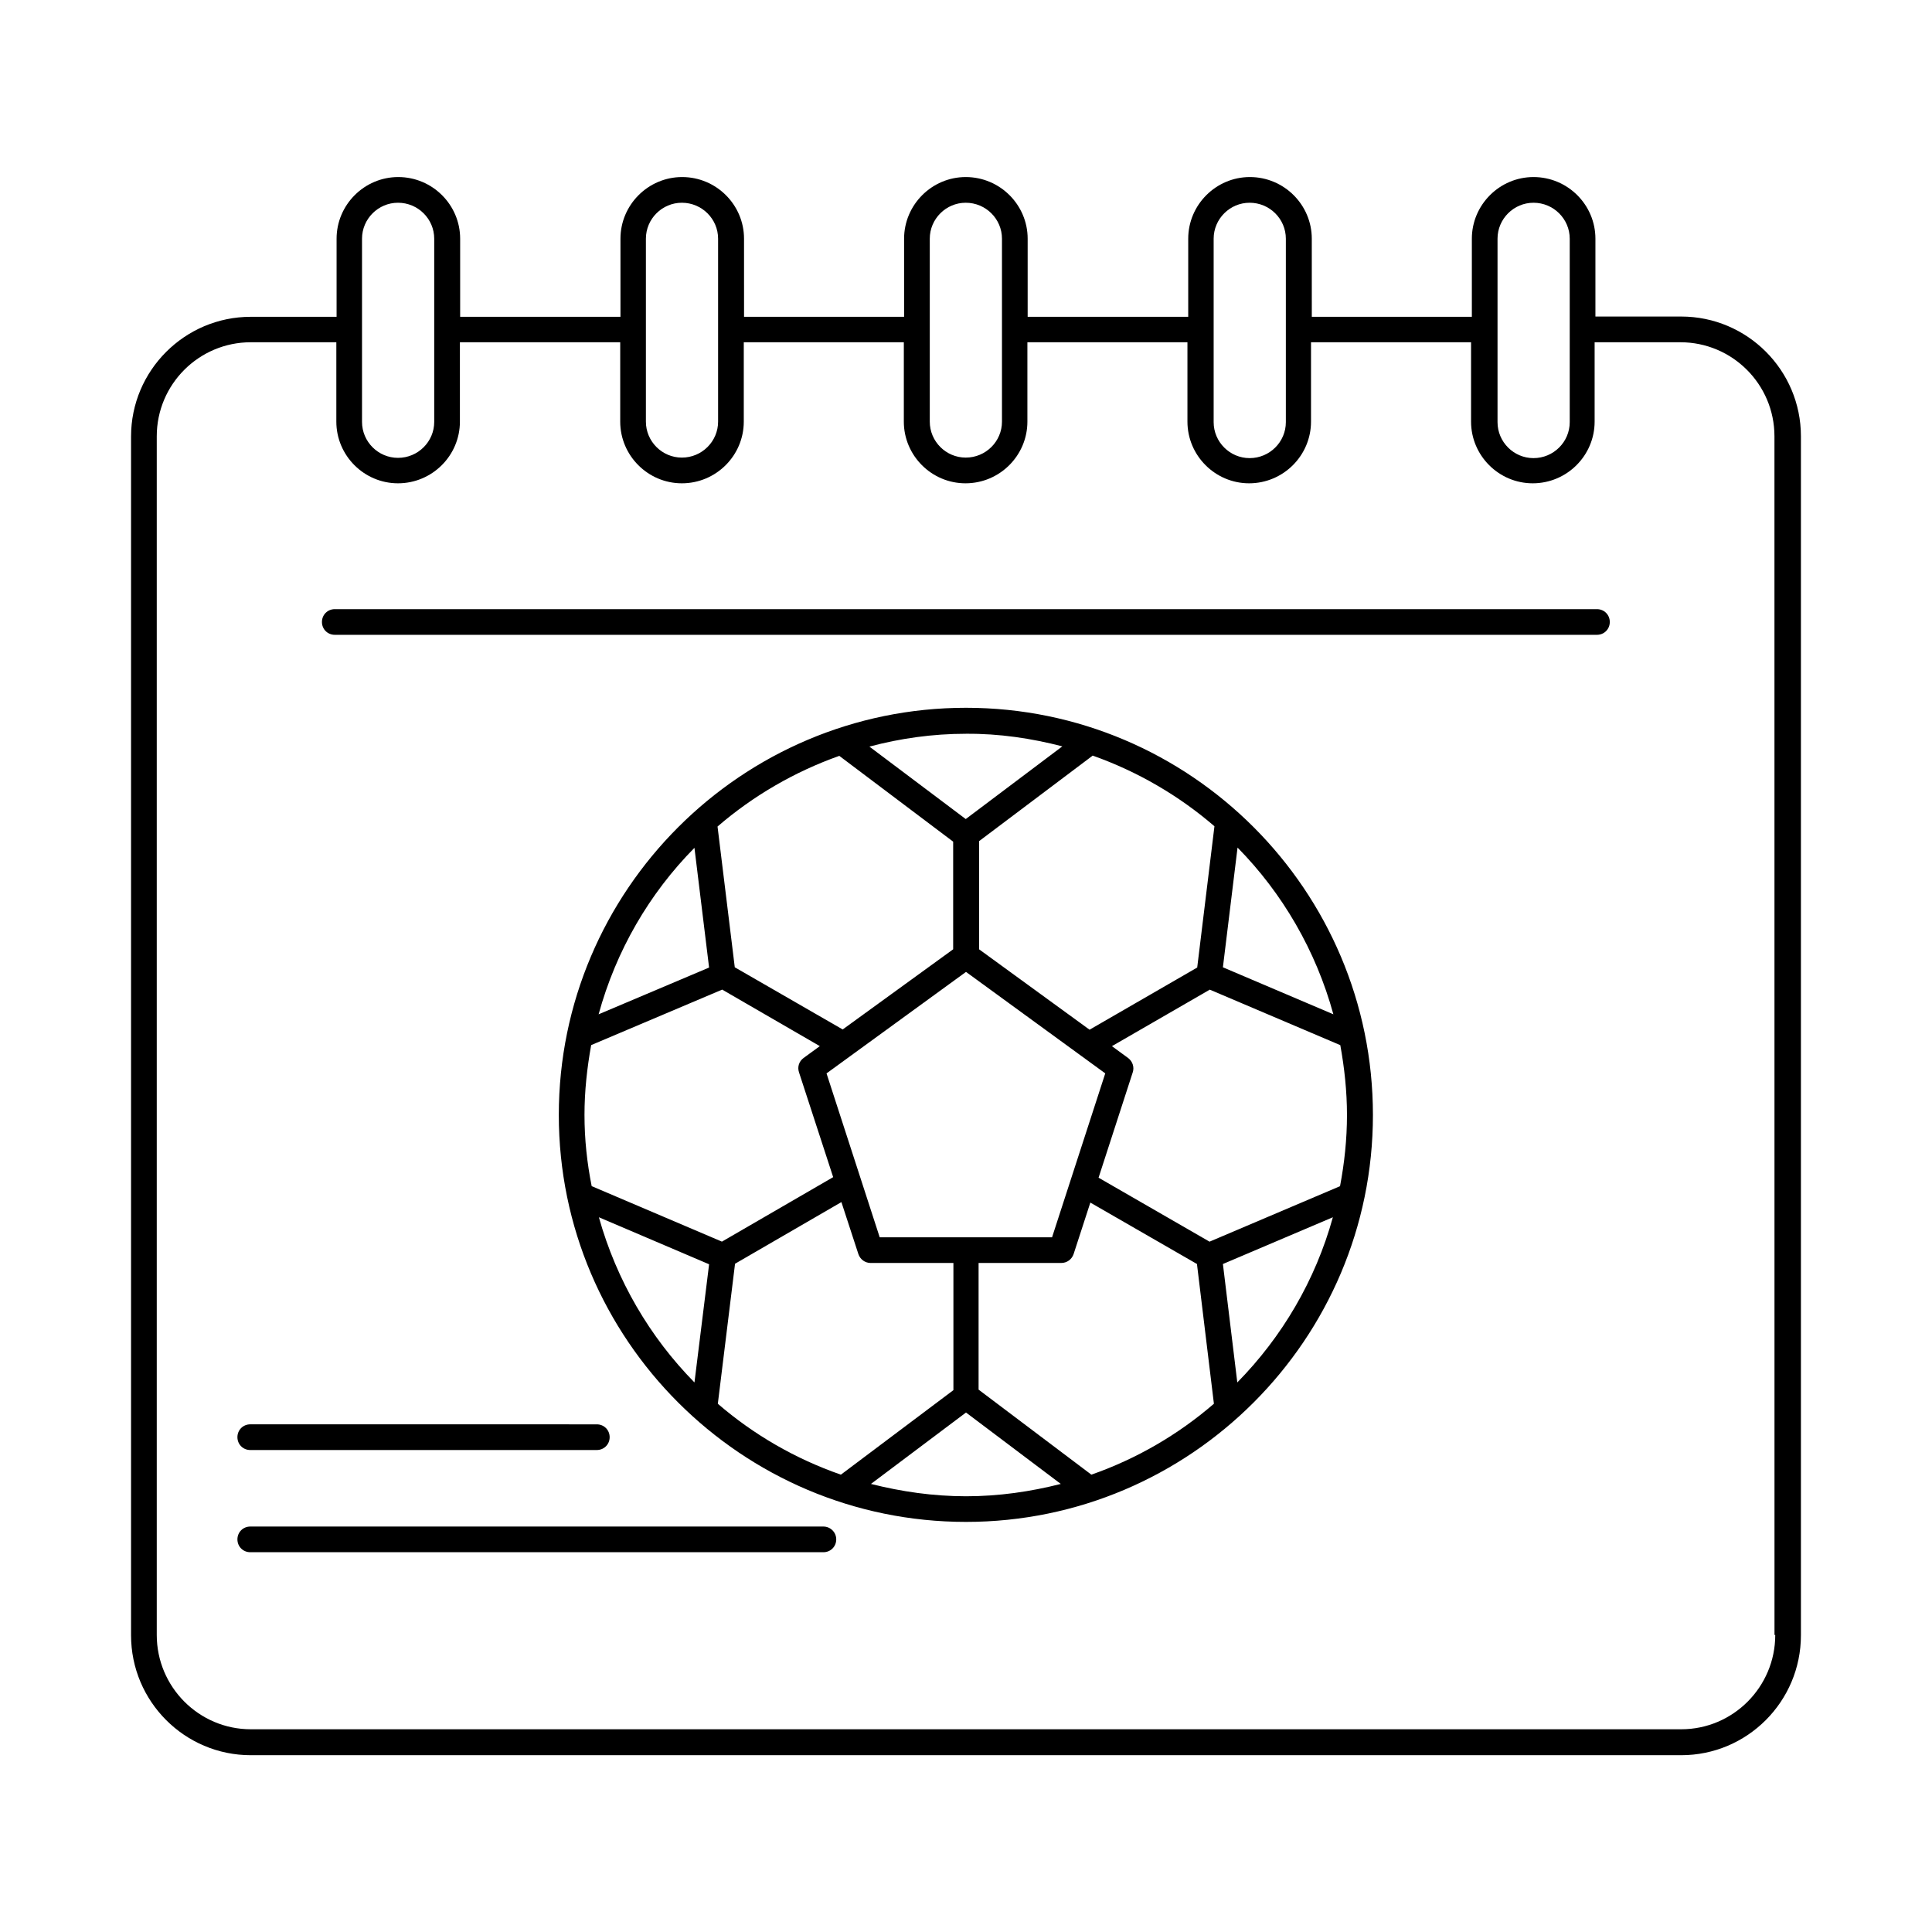
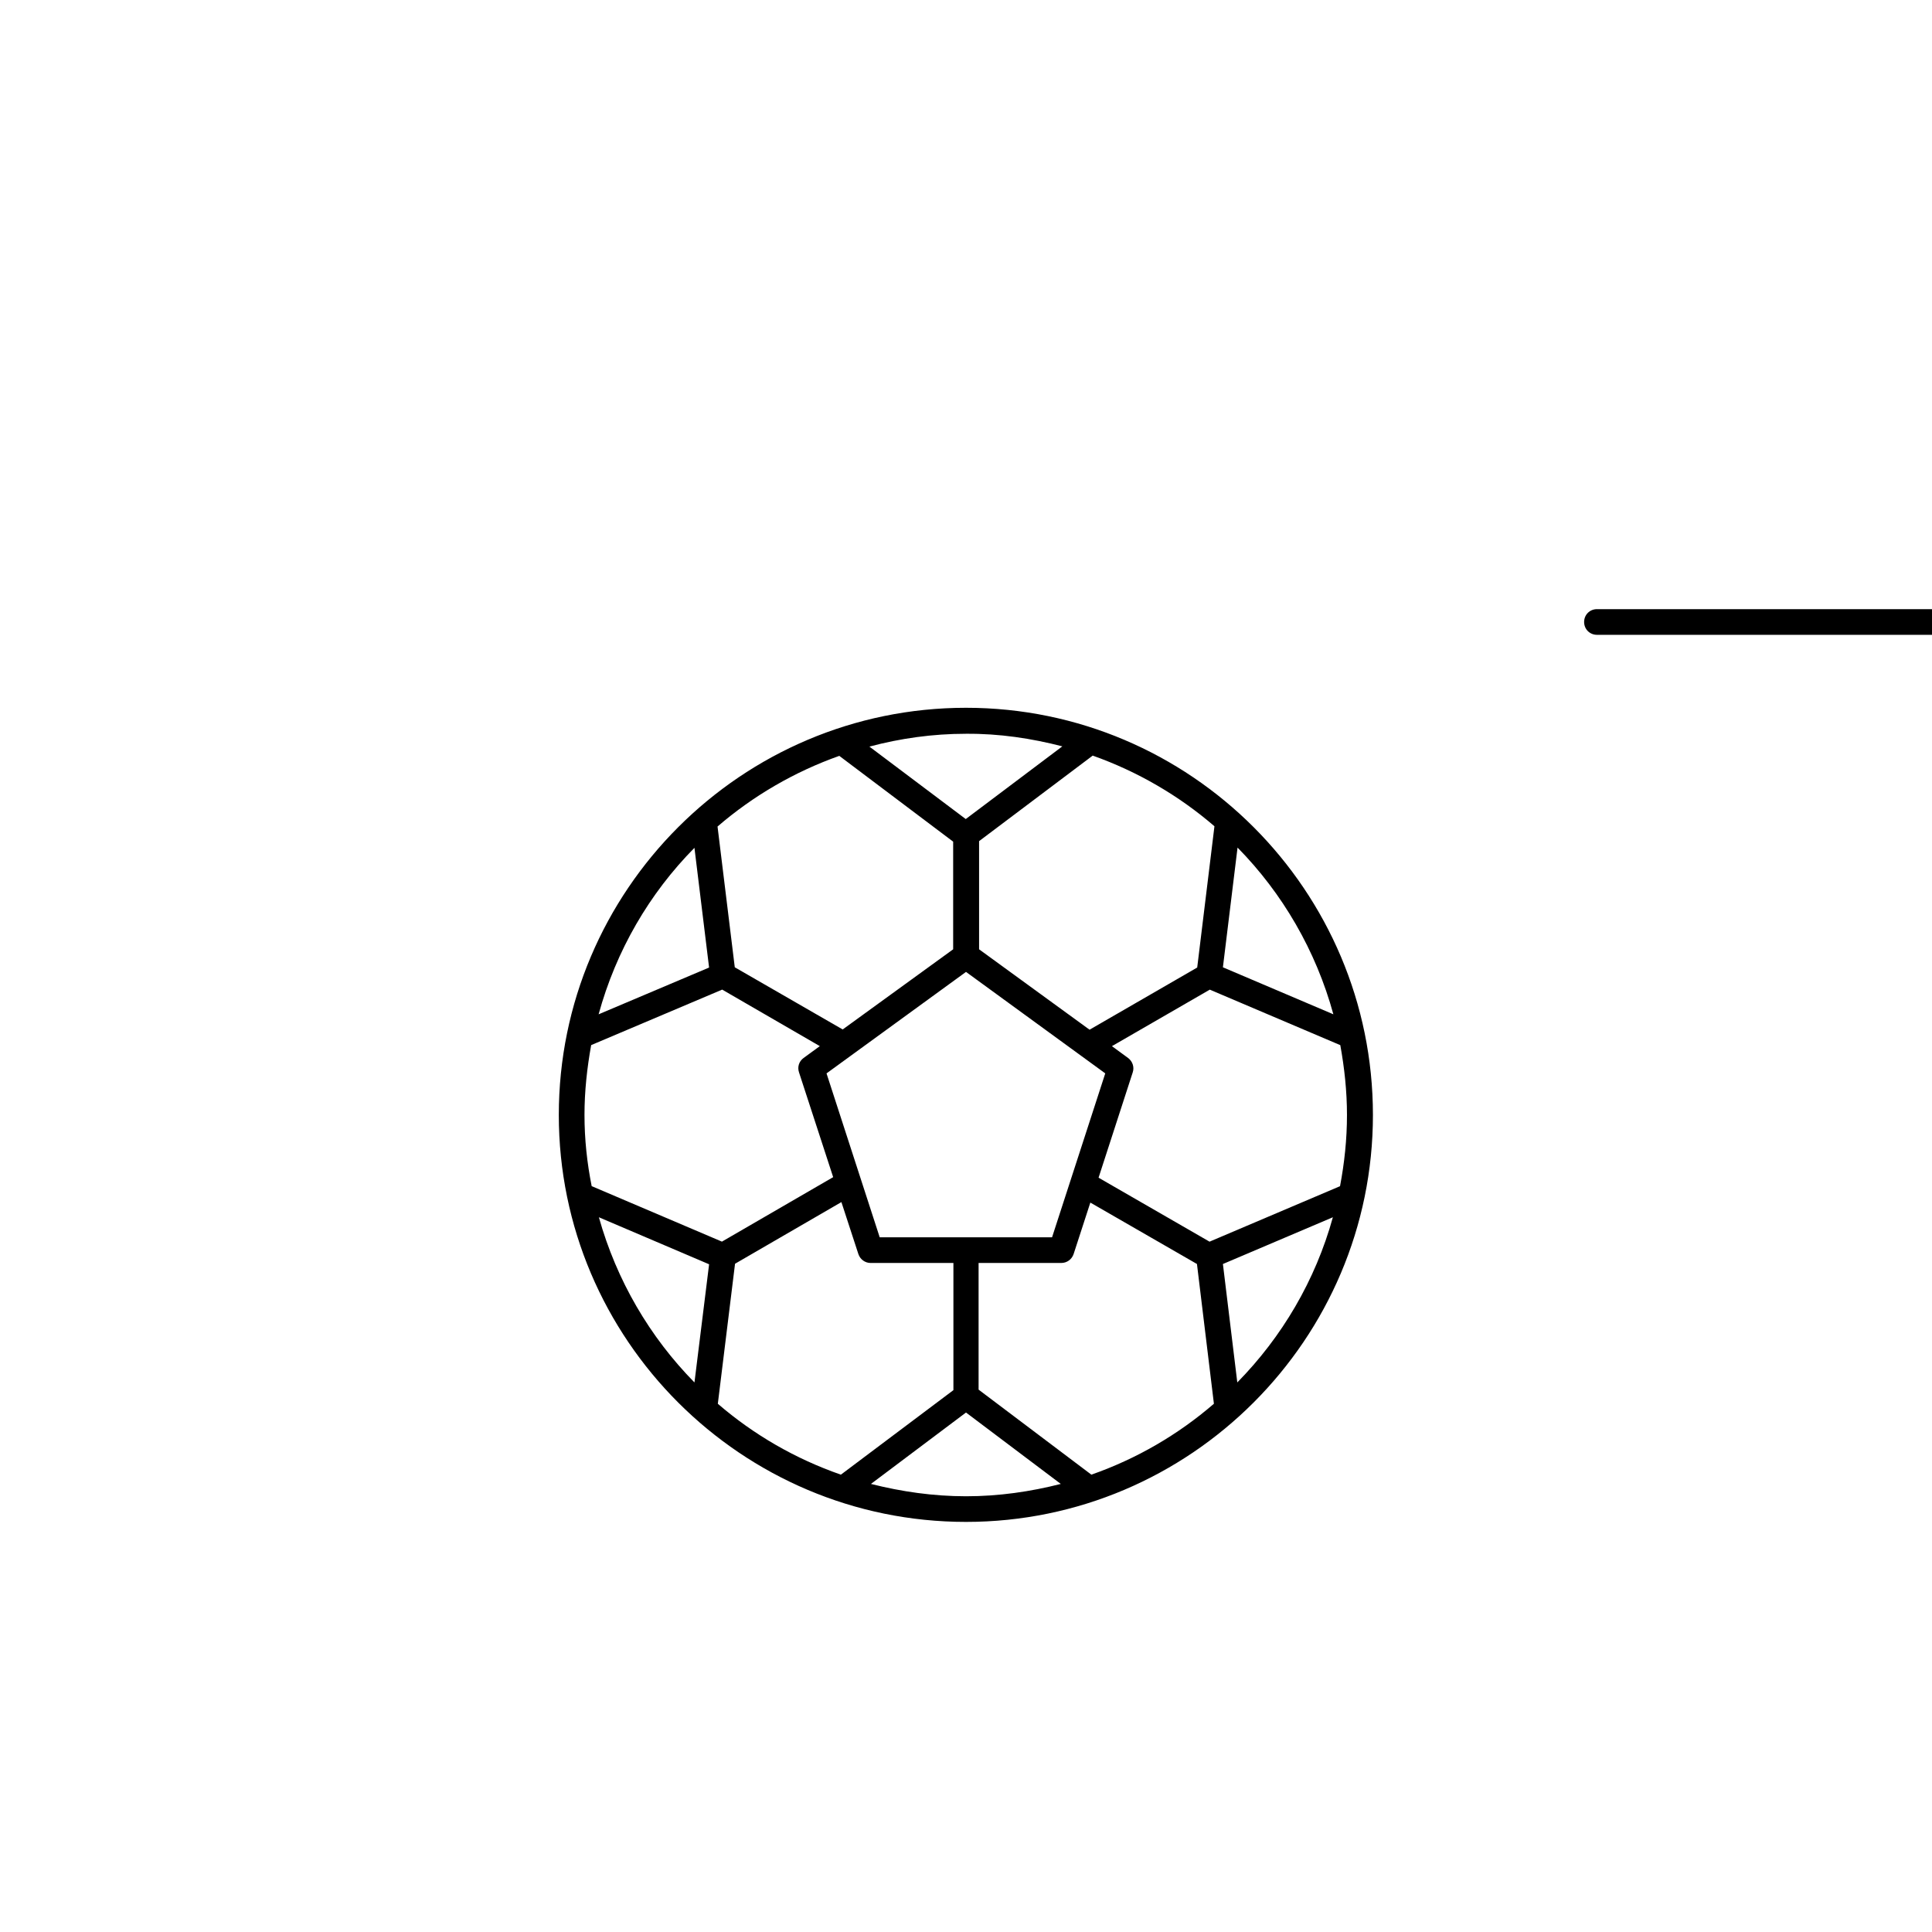
<svg xmlns="http://www.w3.org/2000/svg" fill="#000000" width="800px" height="800px" version="1.1" viewBox="144 144 512 512">
  <g>
-     <path d="m362.21 548.55h-151.89c-1.906 0-3.402 1.496-3.402 3.402s1.496 3.402 3.402 3.402h151.89c1.906 0 3.402-1.496 3.402-3.402 0.004-1.906-1.562-3.402-3.402-3.402z" />
-     <path d="m210.32 528.27h91.844c1.906 0 3.402-1.496 3.402-3.402s-1.496-3.402-3.402-3.402l-91.844-0.004c-1.906 0-3.402 1.496-3.402 3.402 0 1.91 1.496 3.406 3.402 3.406z" />
-     <path d="m589.54 227.89h-22.738v-20.629c0-8.988-7.352-16.34-16.406-16.34-8.988 0-16.34 7.352-16.34 16.34v20.695h-42.414l-0.004-20.695c0-8.988-7.352-16.34-16.406-16.34-8.988 0-16.34 7.352-16.34 16.34v20.695h-42.551v-20.695c0-8.988-7.352-16.34-16.406-16.34-8.988 0-16.34 7.352-16.34 16.34v20.695h-42.414l-0.004-20.695c0-8.988-7.352-16.34-16.406-16.34-8.988 0-16.34 7.352-16.34 16.34v20.695h-42.484v-20.695c0-8.988-7.352-16.34-16.406-16.34-8.988 0-16.34 7.352-16.34 16.34v20.695h-22.742c-17.496 0-31.727 14.23-31.727 31.727v317.67c0 17.566 14.23 31.793 31.727 31.793h379.08c17.496 0 31.727-14.23 31.727-31.793v-317.74c0-17.496-14.23-31.727-31.727-31.727zm-39.148-30.16c5.309 0 9.602 4.289 9.602 9.531v23.965 0.137 0.137 24.375c0 5.242-4.289 9.531-9.602 9.531-5.242 0-9.531-4.289-9.531-9.531v-48.613c0-5.242 4.289-9.531 9.531-9.531zm-75.23 0c5.309 0 9.602 4.289 9.602 9.531v23.965 0.137 0.137 24.375c0 5.242-4.289 9.531-9.602 9.531-5.242 0-9.531-4.289-9.531-9.531v-48.613c0-5.242 4.289-9.531 9.531-9.531zm-84.762 9.531c0-5.242 4.289-9.531 9.531-9.531 5.309 0 9.602 4.289 9.602 9.531v23.898 0.137 0.137 24.305c0 5.242-4.289 9.531-9.602 9.531-5.242 0-9.531-4.289-9.531-9.531zm-75.23 0c0-5.242 4.289-9.531 9.531-9.531 5.309 0 9.602 4.289 9.602 9.531v23.898 0.137 0.137 24.305c0 5.242-4.289 9.531-9.602 9.531-5.242 0-9.531-4.289-9.531-9.531zm-75.23 0c0-5.242 4.289-9.531 9.531-9.531 5.309 0 9.602 4.289 9.602 9.531v48.543c0 5.242-4.289 9.531-9.602 9.531-5.242 0-9.531-4.289-9.531-9.531zm374.52 370.03c0 13.754-11.164 24.984-24.918 24.984h-379.08c-13.754 0-24.918-11.234-24.918-24.984v-317.67c0-13.754 11.164-24.918 24.918-24.918h22.672v21.039c0 8.988 7.352 16.34 16.34 16.34 9.055 0 16.406-7.352 16.406-16.34v-21.039h42.484v21.039c0 8.988 7.352 16.34 16.34 16.34 9.055 0 16.406-7.352 16.406-16.34v-21.039h42.414v21.039c0 8.988 7.352 16.34 16.34 16.34 9.055 0 16.406-7.352 16.406-16.34v-21.039h42.414v21.039c0 8.988 7.352 16.34 16.34 16.34 9.055 0 16.406-7.352 16.406-16.34v-21.039h42.414v21.039c0 8.988 7.352 16.34 16.34 16.34 9.055 0 16.406-7.352 16.406-16.34v-21.039h22.738c13.754 0 24.918 11.164 24.918 24.918l0.012 317.67z" />
    <path d="m400 331.57c-59.504 0-107.91 48.406-107.91 107.91 0 59.438 48.406 107.84 107.91 107.84 59.438 0 107.84-48.406 107.84-107.84-0.004-59.504-48.34-107.91-107.84-107.91zm33.223 203.23-29.887-22.535v-33.566h21.922c1.496 0 2.793-0.953 3.269-2.383l4.426-13.617 28.254 16.273 4.492 37.035c-9.465 8.172-20.426 14.574-32.477 18.793zm-98.992-18.789 4.562-37.105 28.188-16.34 4.492 13.754c0.477 1.43 1.77 2.383 3.269 2.383h21.922v33.699l-29.82 22.398c-12.121-4.219-23.148-10.621-32.613-18.789zm-35.336-76.527c0-6.332 0.68-12.461 1.77-18.52l34.723-14.707 25.871 14.977-4.289 3.133c-1.227 0.887-1.703 2.383-1.227 3.812l9.055 27.777-29.48 17.09-34.52-14.707c-1.219-6.121-1.902-12.387-1.902-18.855zm67.609-95.109 30.094 22.672v28.527l-29.277 21.242-28.598-16.477-4.562-37.242v-0.066c9.395-8.102 20.355-14.5 32.27-18.723 0.004 0 0.074 0.066 0.074 0.066zm67.059-0.137c11.914 4.223 22.875 10.621 32.27 18.723v0.066l-4.562 37.379-28.527 16.477-29.277-21.309v-28.664l30.023-22.602c0.008 0 0.008 0 0.074-0.07zm-10.758 127.66h-22.805-0.066-0.066-22.738l-14.094-43.438 36.965-26.895 36.902 26.891zm41.734 1.156-29.41-16.953 9.055-27.914c0.477-1.43-0.066-2.926-1.227-3.812l-4.289-3.133 25.938-14.977 34.586 14.707c1.09 5.992 1.77 12.188 1.77 18.52 0 6.469-0.68 12.73-1.84 18.859zm3.543-72.711 3.879-31.727c11.914 12.117 20.766 27.301 25.395 44.184zm-42.551-58.551-25.598 19.266-25.531-19.199c8.168-2.18 16.75-3.402 25.598-3.402 8.848-0.07 17.359 1.223 25.531 3.336zm-97.496 26.891 3.879 31.727-29.277 12.391c4.633-16.883 13.418-31.996 25.398-44.117zm-25.328 97.902 29.211 12.461-3.879 31.316c-11.852-12.051-20.633-27.027-25.332-43.777zm72.102 70.672 25.191-18.926 25.121 18.926c-8.035 2.043-16.406 3.269-25.121 3.269-8.715-0.004-17.09-1.227-25.191-3.269zm97.086-26.895-3.812-31.387 29.141-12.391c-4.633 16.75-13.484 31.727-25.328 43.777z" />
-     <path d="m567.21 305.43h-334.49c-1.906 0-3.402 1.496-3.402 3.402s1.496 3.402 3.402 3.402h334.49c1.906 0 3.402-1.496 3.402-3.402 0.004-1.906-1.496-3.402-3.402-3.402z" />
+     <path d="m567.21 305.43c-1.906 0-3.402 1.496-3.402 3.402s1.496 3.402 3.402 3.402h334.49c1.906 0 3.402-1.496 3.402-3.402 0.004-1.906-1.496-3.402-3.402-3.402z" />
  </g>
</svg>